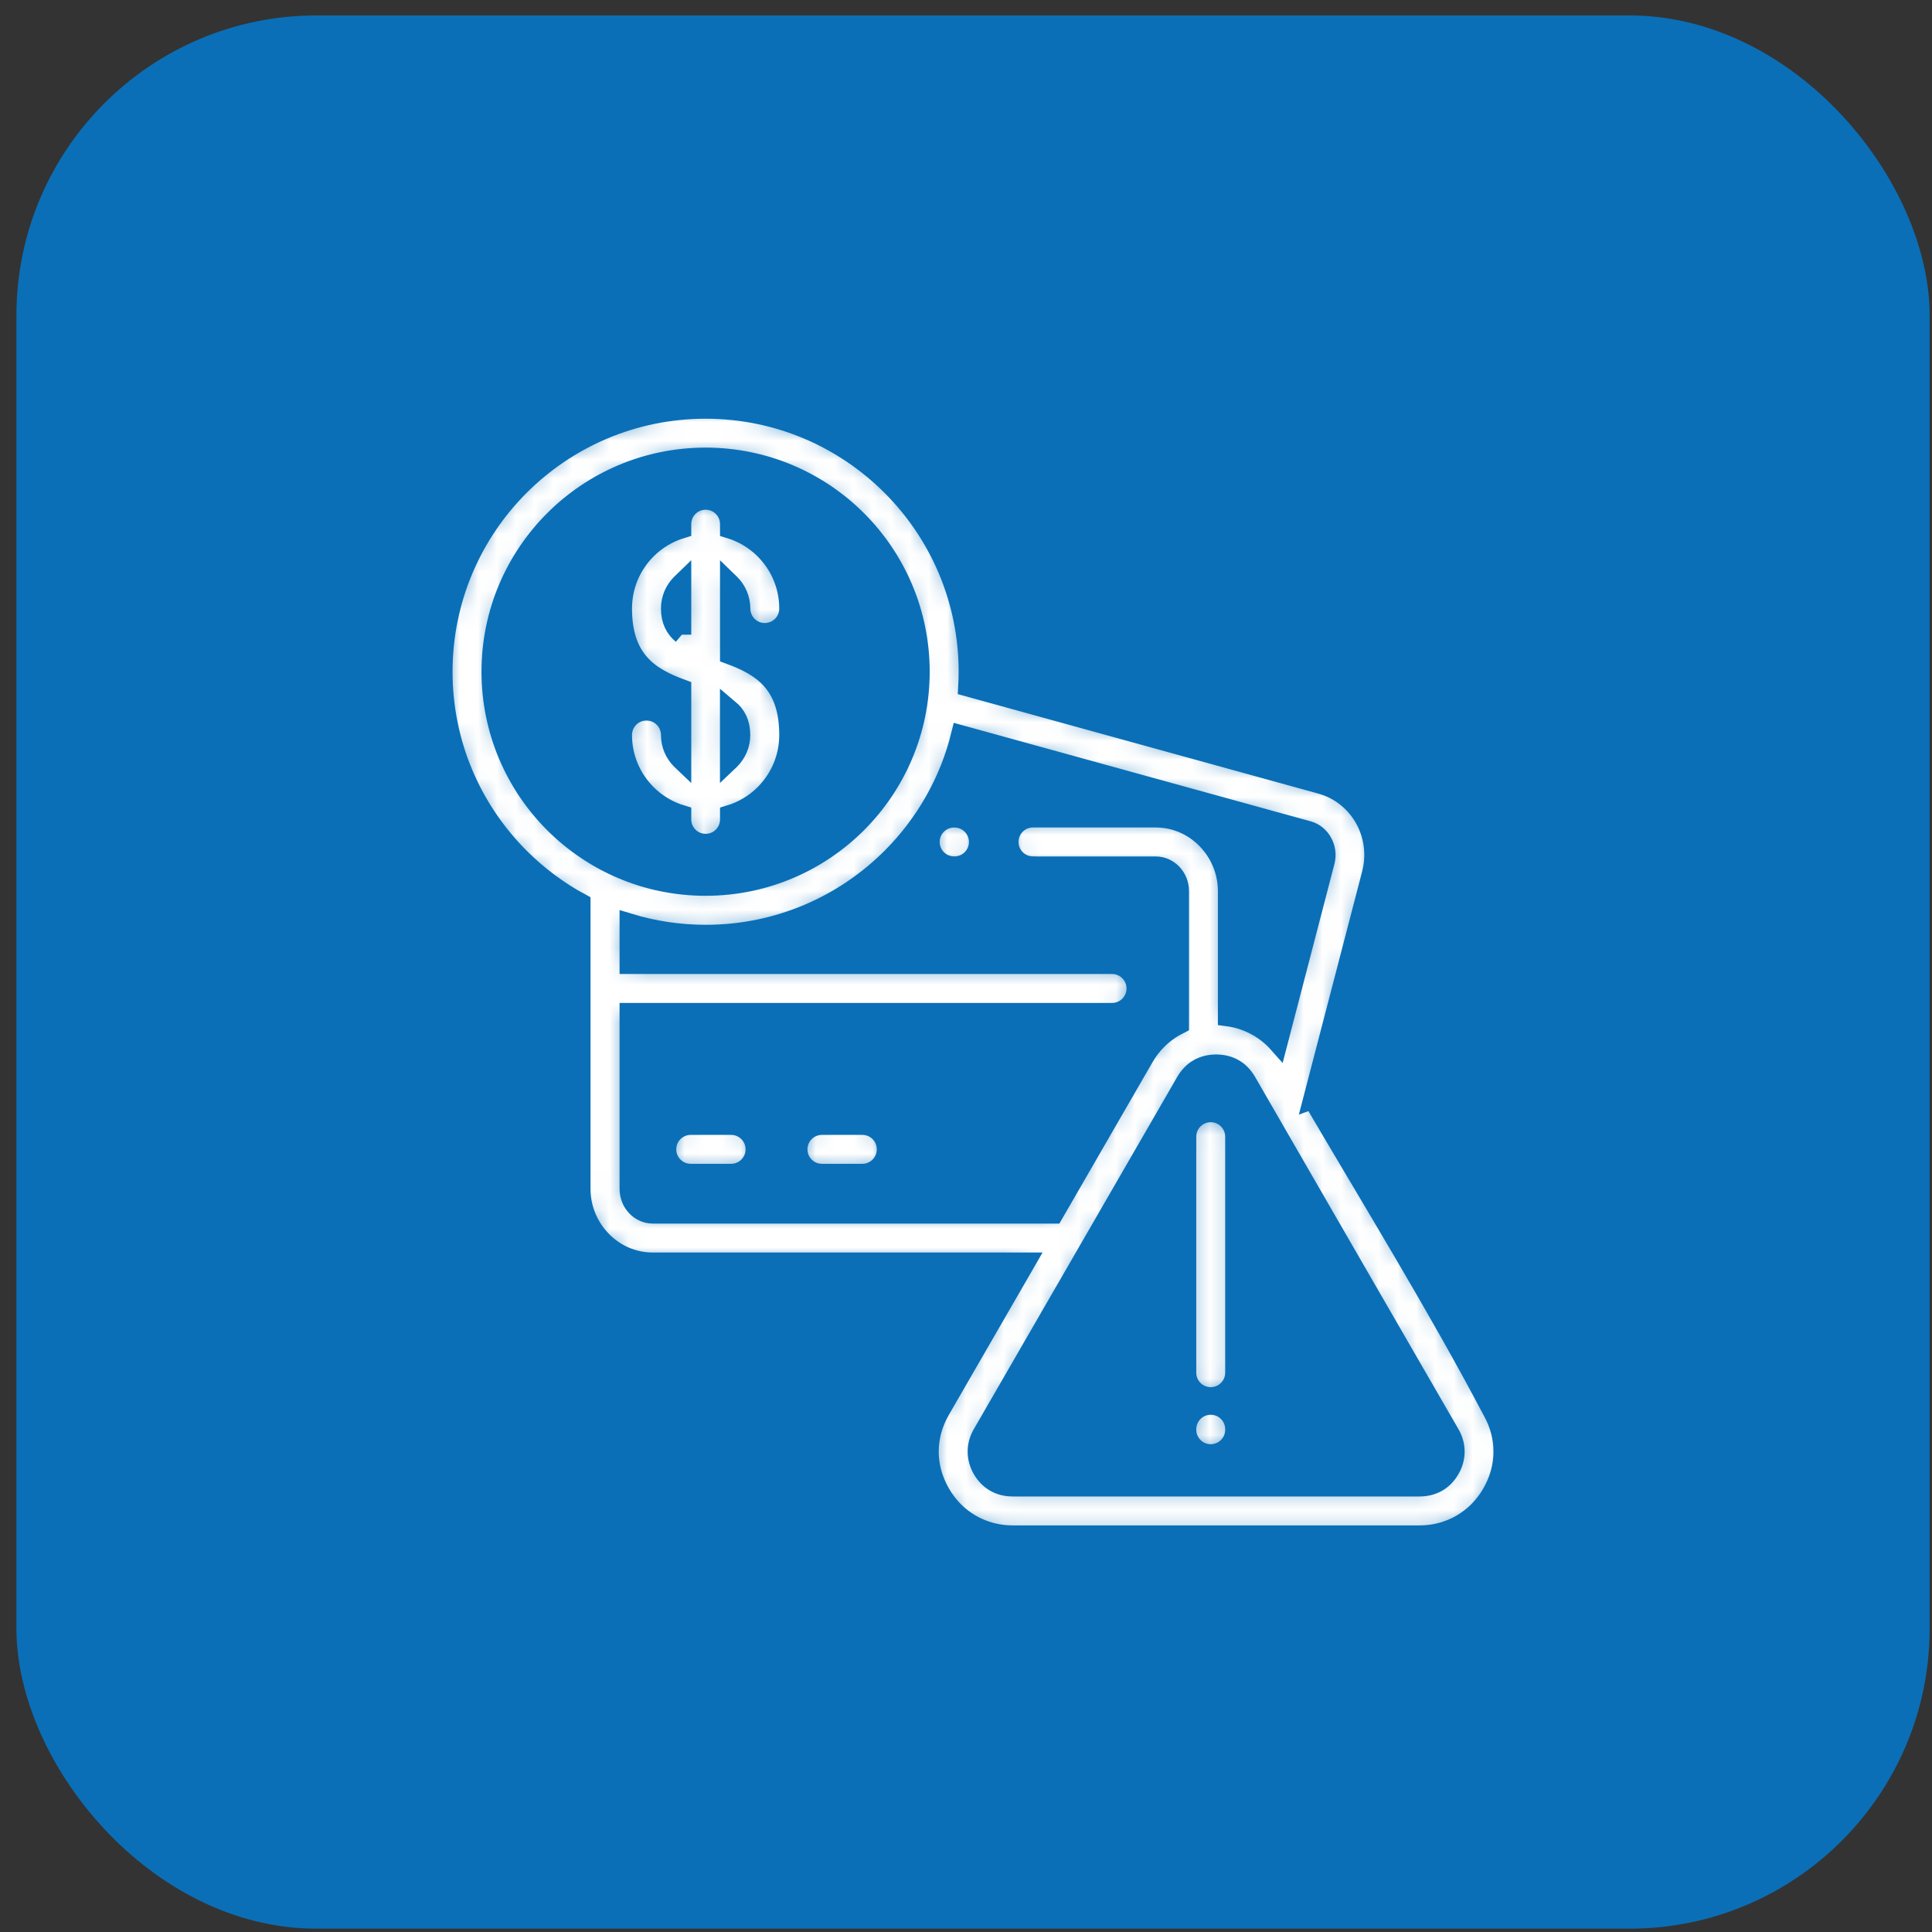
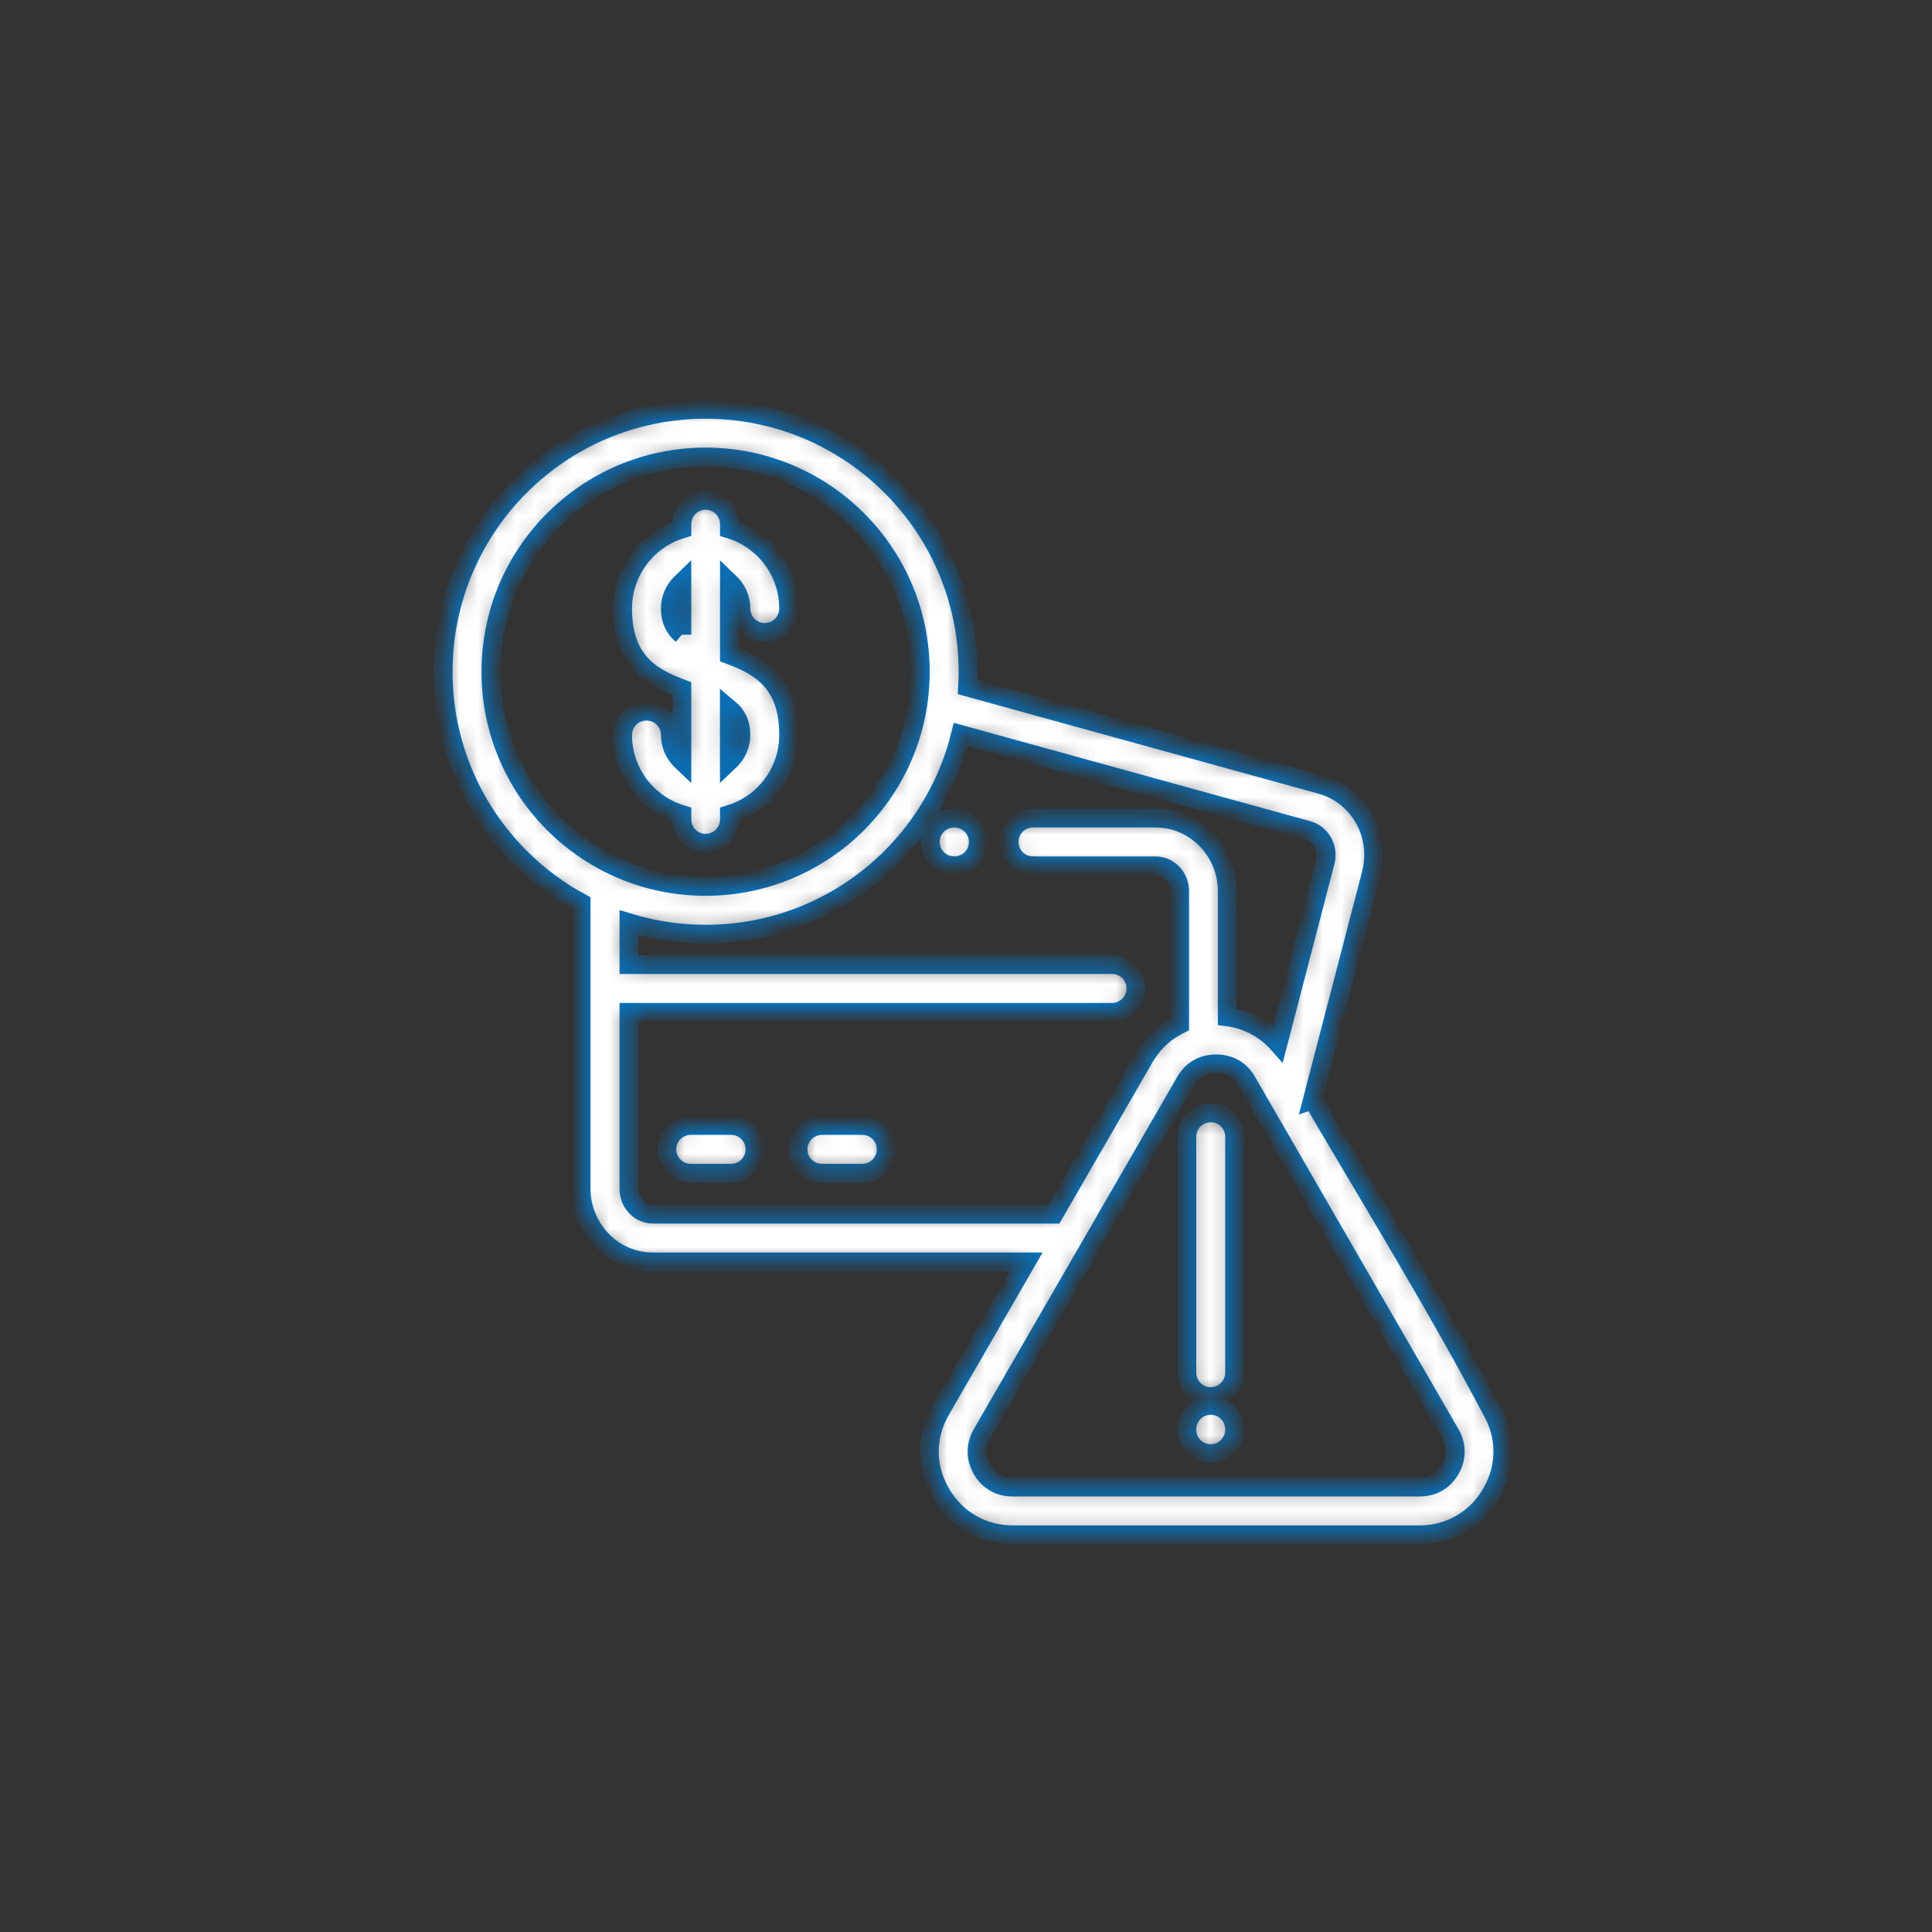
<svg xmlns="http://www.w3.org/2000/svg" width="103" height="103" viewBox="0 0 103 103" fill="none">
  <rect x="0" y="0" width="103" height="103" fill="#333333" stroke="none" />
-   <rect x="0.875" y="0.823" width="102" height="102" rx="16" fill="#0A6FB7" />
  <mask id="path-2-inside-1_499_2988" fill="white">
    <path d="M55.071 46.157C54.369 46.157 53.8 45.589 53.8 44.886C53.8 44.183 54.369 43.615 55.071 43.615H61.615C62.67 43.615 63.626 44.057 64.319 44.772C65.002 45.477 65.429 46.445 65.429 47.506V54.21C66.01 54.285 66.558 54.474 67.055 54.759C67.457 54.99 67.823 55.288 68.133 55.638L70.658 45.936C70.753 45.571 70.693 45.196 70.522 44.891C70.355 44.593 70.082 44.362 69.749 44.27L51.21 39.155C50.592 41.675 49.291 43.93 47.515 45.706C44.983 48.238 41.486 49.803 37.623 49.803C36.2 49.803 34.824 49.589 33.531 49.194V51.427H59.286C59.989 51.427 60.557 51.995 60.557 52.698C60.557 53.401 59.989 53.969 59.286 53.969H33.531V63.383C33.531 63.763 33.679 64.106 33.915 64.349C34.144 64.585 34.459 64.732 34.802 64.732H56.19L61.004 56.391C61.404 55.696 61.96 55.144 62.623 54.762C62.71 54.712 62.8 54.665 62.889 54.62V47.508C62.889 47.128 62.74 46.786 62.504 46.542C62.276 46.306 61.96 46.16 61.618 46.16H55.075L55.071 46.157ZM65.818 76.224C65.818 76.926 65.25 77.495 64.547 77.495C63.844 77.495 63.276 76.926 63.276 76.224V76.196C63.276 75.493 63.844 74.925 64.547 74.925C65.25 74.925 65.818 75.493 65.818 76.196V76.224ZM63.276 60.6C63.276 59.897 63.844 59.328 64.547 59.328C65.25 59.328 65.818 59.897 65.818 60.6V73.182C65.818 73.885 65.25 74.453 64.547 74.453C63.844 74.453 63.276 73.885 63.276 73.182V60.6ZM50.967 43.622C51.667 43.667 52.196 44.268 52.154 44.968C52.109 45.668 51.508 46.197 50.808 46.155L50.785 46.153C50.085 46.108 49.556 45.507 49.599 44.807C49.643 44.106 50.244 43.578 50.944 43.62L50.967 43.622ZM63.879 56.957C63.608 57.114 63.372 57.352 63.194 57.662C59.578 63.922 55.965 70.182 52.349 76.442C52.175 76.743 52.089 77.066 52.089 77.388C52.089 77.711 52.175 78.039 52.349 78.34C52.526 78.645 52.762 78.883 53.035 79.04C53.305 79.196 53.631 79.281 53.993 79.281H75.678C76.038 79.281 76.364 79.196 76.637 79.04C76.91 78.883 77.146 78.643 77.322 78.34C77.496 78.039 77.583 77.714 77.583 77.388C77.583 77.086 77.506 76.78 77.352 76.495L71.899 67.053L66.478 57.662C66.3 57.352 66.064 57.111 65.793 56.957C65.522 56.801 65.197 56.716 64.837 56.716C64.507 56.716 64.169 56.791 63.881 56.957L63.879 56.957ZM69.973 58.623C73.191 64.104 76.669 69.762 79.56 75.258C79.935 75.938 80.121 76.663 80.121 77.388C80.121 78.143 79.918 78.898 79.513 79.601C79.111 80.301 78.554 80.855 77.894 81.237C77.231 81.62 76.476 81.823 75.676 81.823H53.991C53.189 81.823 52.434 81.617 51.774 81.237C51.115 80.858 50.557 80.301 50.155 79.601C49.75 78.898 49.546 78.143 49.546 77.388C49.546 76.634 49.75 75.879 50.155 75.176L54.716 67.274H34.796C33.741 67.274 32.785 66.832 32.092 66.117C31.409 65.412 30.982 64.444 30.982 63.383V48.134C29.78 47.486 28.683 46.664 27.724 45.706C25.191 43.173 23.627 39.677 23.627 35.813C23.627 31.95 25.194 28.451 27.724 25.921C30.257 23.388 33.756 21.823 37.617 21.823C41.48 21.823 44.979 23.39 47.509 25.921C50.042 28.453 51.607 31.952 51.607 35.813C51.607 36.086 51.597 36.36 51.582 36.63L70.419 41.828C71.435 42.108 72.247 42.786 72.731 43.65C73.21 44.502 73.371 45.547 73.106 46.573L69.97 58.624L69.973 58.623ZM36.353 27.941C36.353 27.241 36.919 26.675 37.619 26.675C38.32 26.675 38.886 27.241 38.886 27.941V28.202C39.598 28.415 40.237 28.803 40.748 29.314C41.548 30.114 42.044 31.221 42.044 32.443C42.044 33.146 41.476 33.715 40.773 33.715C40.07 33.715 39.502 33.146 39.502 32.443C39.502 31.924 39.291 31.452 38.95 31.112L38.886 31.05V34.911C40.572 35.53 42.044 36.421 42.044 39.185C42.044 40.407 41.548 41.514 40.748 42.314C40.237 42.825 39.598 43.213 38.886 43.426V43.687C38.886 44.387 38.32 44.953 37.619 44.953C36.919 44.953 36.353 44.387 36.353 43.687V43.426C35.64 43.213 35.002 42.825 34.49 42.314C33.691 41.514 33.194 40.407 33.194 39.185C33.194 38.482 33.763 37.913 34.466 37.913C35.168 37.913 35.737 38.482 35.737 39.185C35.737 39.704 35.948 40.176 36.288 40.516L36.353 40.578V36.714C34.669 36.096 33.194 35.204 33.194 32.441C33.194 31.219 33.691 30.111 34.49 29.312C35.002 28.8 35.64 28.413 36.353 28.199V27.939V27.941ZM38.883 37.789V40.578L38.948 40.516C39.288 40.175 39.499 39.704 39.499 39.185C39.499 38.534 39.256 38.102 38.883 37.789ZM36.353 33.836V31.047L36.288 31.11C35.948 31.45 35.737 31.921 35.737 32.441C35.737 33.091 35.98 33.521 36.353 33.834V33.836ZM37.617 24.363C34.456 24.363 31.593 25.644 29.522 27.715C27.451 29.786 26.17 32.649 26.17 35.81C26.17 38.971 27.451 41.834 29.522 43.905C31.593 45.976 34.456 47.257 37.617 47.257C40.778 47.257 43.641 45.976 45.712 43.905C47.783 41.834 49.064 38.971 49.064 35.81C49.064 32.649 47.783 29.786 45.712 27.715C43.641 25.644 40.778 24.363 37.617 24.363ZM43.82 62.546C43.117 62.546 42.548 61.978 42.548 61.275C42.548 60.572 43.117 60.004 43.82 60.004H45.973C46.675 60.004 47.244 60.572 47.244 61.275C47.244 61.978 46.675 62.546 45.973 62.546H43.82ZM36.825 62.546C36.122 62.546 35.553 61.978 35.553 61.275C35.553 60.572 36.122 60.004 36.825 60.004H38.977C39.68 60.004 40.249 60.572 40.249 61.275C40.249 61.978 39.68 62.546 38.977 62.546H36.825Z" />
  </mask>
  <path d="M55.071 46.157C54.369 46.157 53.8 45.589 53.8 44.886C53.8 44.183 54.369 43.615 55.071 43.615H61.615C62.67 43.615 63.626 44.057 64.319 44.772C65.002 45.477 65.429 46.445 65.429 47.506V54.21C66.01 54.285 66.558 54.474 67.055 54.759C67.457 54.99 67.823 55.288 68.133 55.638L70.658 45.936C70.753 45.571 70.693 45.196 70.522 44.891C70.355 44.593 70.082 44.362 69.749 44.27L51.21 39.155C50.592 41.675 49.291 43.93 47.515 45.706C44.983 48.238 41.486 49.803 37.623 49.803C36.2 49.803 34.824 49.589 33.531 49.194V51.427H59.286C59.989 51.427 60.557 51.995 60.557 52.698C60.557 53.401 59.989 53.969 59.286 53.969H33.531V63.383C33.531 63.763 33.679 64.106 33.915 64.349C34.144 64.585 34.459 64.732 34.802 64.732H56.19L61.004 56.391C61.404 55.696 61.96 55.144 62.623 54.762C62.71 54.712 62.8 54.665 62.889 54.62V47.508C62.889 47.128 62.74 46.786 62.504 46.542C62.276 46.306 61.96 46.16 61.618 46.16H55.075L55.071 46.157ZM65.818 76.224C65.818 76.926 65.25 77.495 64.547 77.495C63.844 77.495 63.276 76.926 63.276 76.224V76.196C63.276 75.493 63.844 74.925 64.547 74.925C65.25 74.925 65.818 75.493 65.818 76.196V76.224ZM63.276 60.6C63.276 59.897 63.844 59.328 64.547 59.328C65.25 59.328 65.818 59.897 65.818 60.6V73.182C65.818 73.885 65.25 74.453 64.547 74.453C63.844 74.453 63.276 73.885 63.276 73.182V60.6ZM50.967 43.622C51.667 43.667 52.196 44.268 52.154 44.968C52.109 45.668 51.508 46.197 50.808 46.155L50.785 46.153C50.085 46.108 49.556 45.507 49.599 44.807C49.643 44.106 50.244 43.578 50.944 43.62L50.967 43.622ZM63.879 56.957C63.608 57.114 63.372 57.352 63.194 57.662C59.578 63.922 55.965 70.182 52.349 76.442C52.175 76.743 52.089 77.066 52.089 77.388C52.089 77.711 52.175 78.039 52.349 78.34C52.526 78.645 52.762 78.883 53.035 79.04C53.305 79.196 53.631 79.281 53.993 79.281H75.678C76.038 79.281 76.364 79.196 76.637 79.04C76.91 78.883 77.146 78.643 77.322 78.34C77.496 78.039 77.583 77.714 77.583 77.388C77.583 77.086 77.506 76.78 77.352 76.495L71.899 67.053L66.478 57.662C66.3 57.352 66.064 57.111 65.793 56.957C65.522 56.801 65.197 56.716 64.837 56.716C64.507 56.716 64.169 56.791 63.881 56.957L63.879 56.957ZM69.973 58.623C73.191 64.104 76.669 69.762 79.56 75.258C79.935 75.938 80.121 76.663 80.121 77.388C80.121 78.143 79.918 78.898 79.513 79.601C79.111 80.301 78.554 80.855 77.894 81.237C77.231 81.62 76.476 81.823 75.676 81.823H53.991C53.189 81.823 52.434 81.617 51.774 81.237C51.115 80.858 50.557 80.301 50.155 79.601C49.75 78.898 49.546 78.143 49.546 77.388C49.546 76.634 49.75 75.879 50.155 75.176L54.716 67.274H34.796C33.741 67.274 32.785 66.832 32.092 66.117C31.409 65.412 30.982 64.444 30.982 63.383V48.134C29.78 47.486 28.683 46.664 27.724 45.706C25.191 43.173 23.627 39.677 23.627 35.813C23.627 31.95 25.194 28.451 27.724 25.921C30.257 23.388 33.756 21.823 37.617 21.823C41.48 21.823 44.979 23.39 47.509 25.921C50.042 28.453 51.607 31.952 51.607 35.813C51.607 36.086 51.597 36.36 51.582 36.63L70.419 41.828C71.435 42.108 72.247 42.786 72.731 43.65C73.21 44.502 73.371 45.547 73.106 46.573L69.97 58.624L69.973 58.623ZM36.353 27.941C36.353 27.241 36.919 26.675 37.619 26.675C38.32 26.675 38.886 27.241 38.886 27.941V28.202C39.598 28.415 40.237 28.803 40.748 29.314C41.548 30.114 42.044 31.221 42.044 32.443C42.044 33.146 41.476 33.715 40.773 33.715C40.07 33.715 39.502 33.146 39.502 32.443C39.502 31.924 39.291 31.452 38.95 31.112L38.886 31.05V34.911C40.572 35.53 42.044 36.421 42.044 39.185C42.044 40.407 41.548 41.514 40.748 42.314C40.237 42.825 39.598 43.213 38.886 43.426V43.687C38.886 44.387 38.32 44.953 37.619 44.953C36.919 44.953 36.353 44.387 36.353 43.687V43.426C35.64 43.213 35.002 42.825 34.49 42.314C33.691 41.514 33.194 40.407 33.194 39.185C33.194 38.482 33.763 37.913 34.466 37.913C35.168 37.913 35.737 38.482 35.737 39.185C35.737 39.704 35.948 40.176 36.288 40.516L36.353 40.578V36.714C34.669 36.096 33.194 35.204 33.194 32.441C33.194 31.219 33.691 30.111 34.49 29.312C35.002 28.8 35.64 28.413 36.353 28.199V27.939V27.941ZM38.883 37.789V40.578L38.948 40.516C39.288 40.175 39.499 39.704 39.499 39.185C39.499 38.534 39.256 38.102 38.883 37.789ZM36.353 33.836V31.047L36.288 31.11C35.948 31.45 35.737 31.921 35.737 32.441C35.737 33.091 35.98 33.521 36.353 33.834V33.836ZM37.617 24.363C34.456 24.363 31.593 25.644 29.522 27.715C27.451 29.786 26.17 32.649 26.17 35.81C26.17 38.971 27.451 41.834 29.522 43.905C31.593 45.976 34.456 47.257 37.617 47.257C40.778 47.257 43.641 45.976 45.712 43.905C47.783 41.834 49.064 38.971 49.064 35.81C49.064 32.649 47.783 29.786 45.712 27.715C43.641 25.644 40.778 24.363 37.617 24.363ZM43.82 62.546C43.117 62.546 42.548 61.978 42.548 61.275C42.548 60.572 43.117 60.004 43.82 60.004H45.973C46.675 60.004 47.244 60.572 47.244 61.275C47.244 61.978 46.675 62.546 45.973 62.546H43.82ZM36.825 62.546C36.122 62.546 35.553 61.978 35.553 61.275C35.553 60.572 36.122 60.004 36.825 60.004H38.977C39.68 60.004 40.249 60.572 40.249 61.275C40.249 61.978 39.68 62.546 38.977 62.546H36.825Z" fill="white" stroke="#0A6FB7" mask="url(#path-2-inside-1_499_2988)" />
</svg>